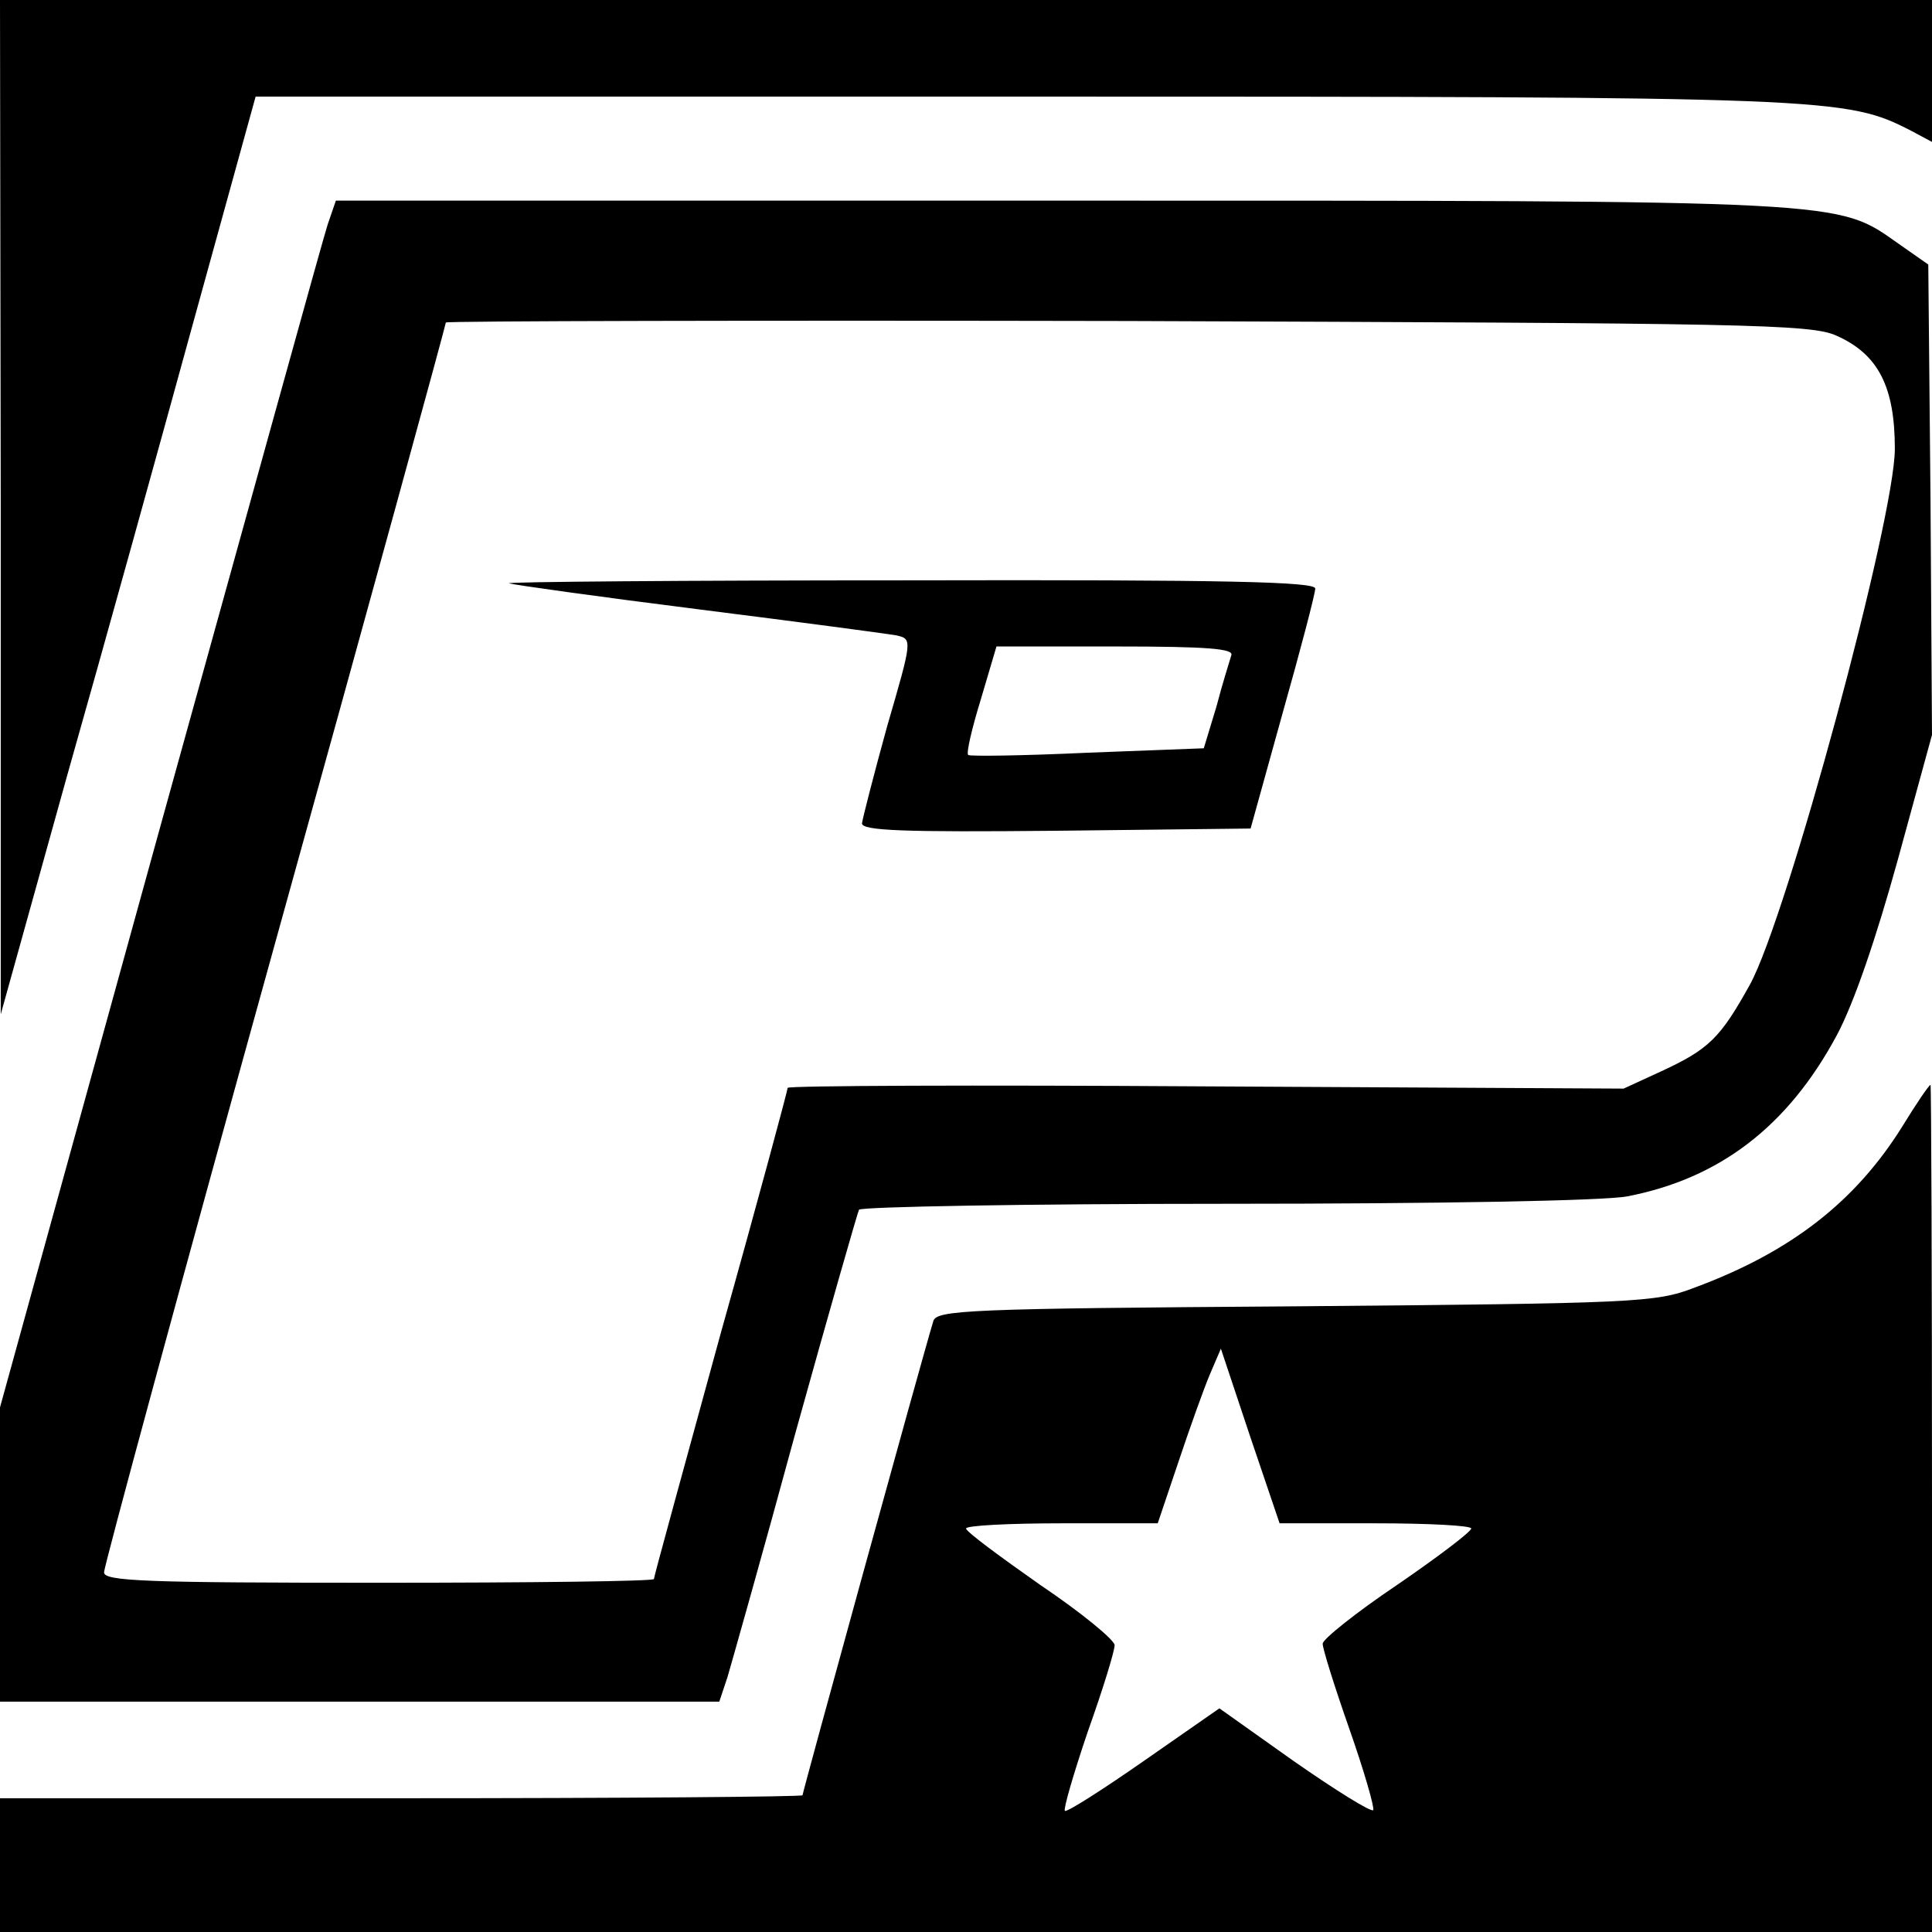
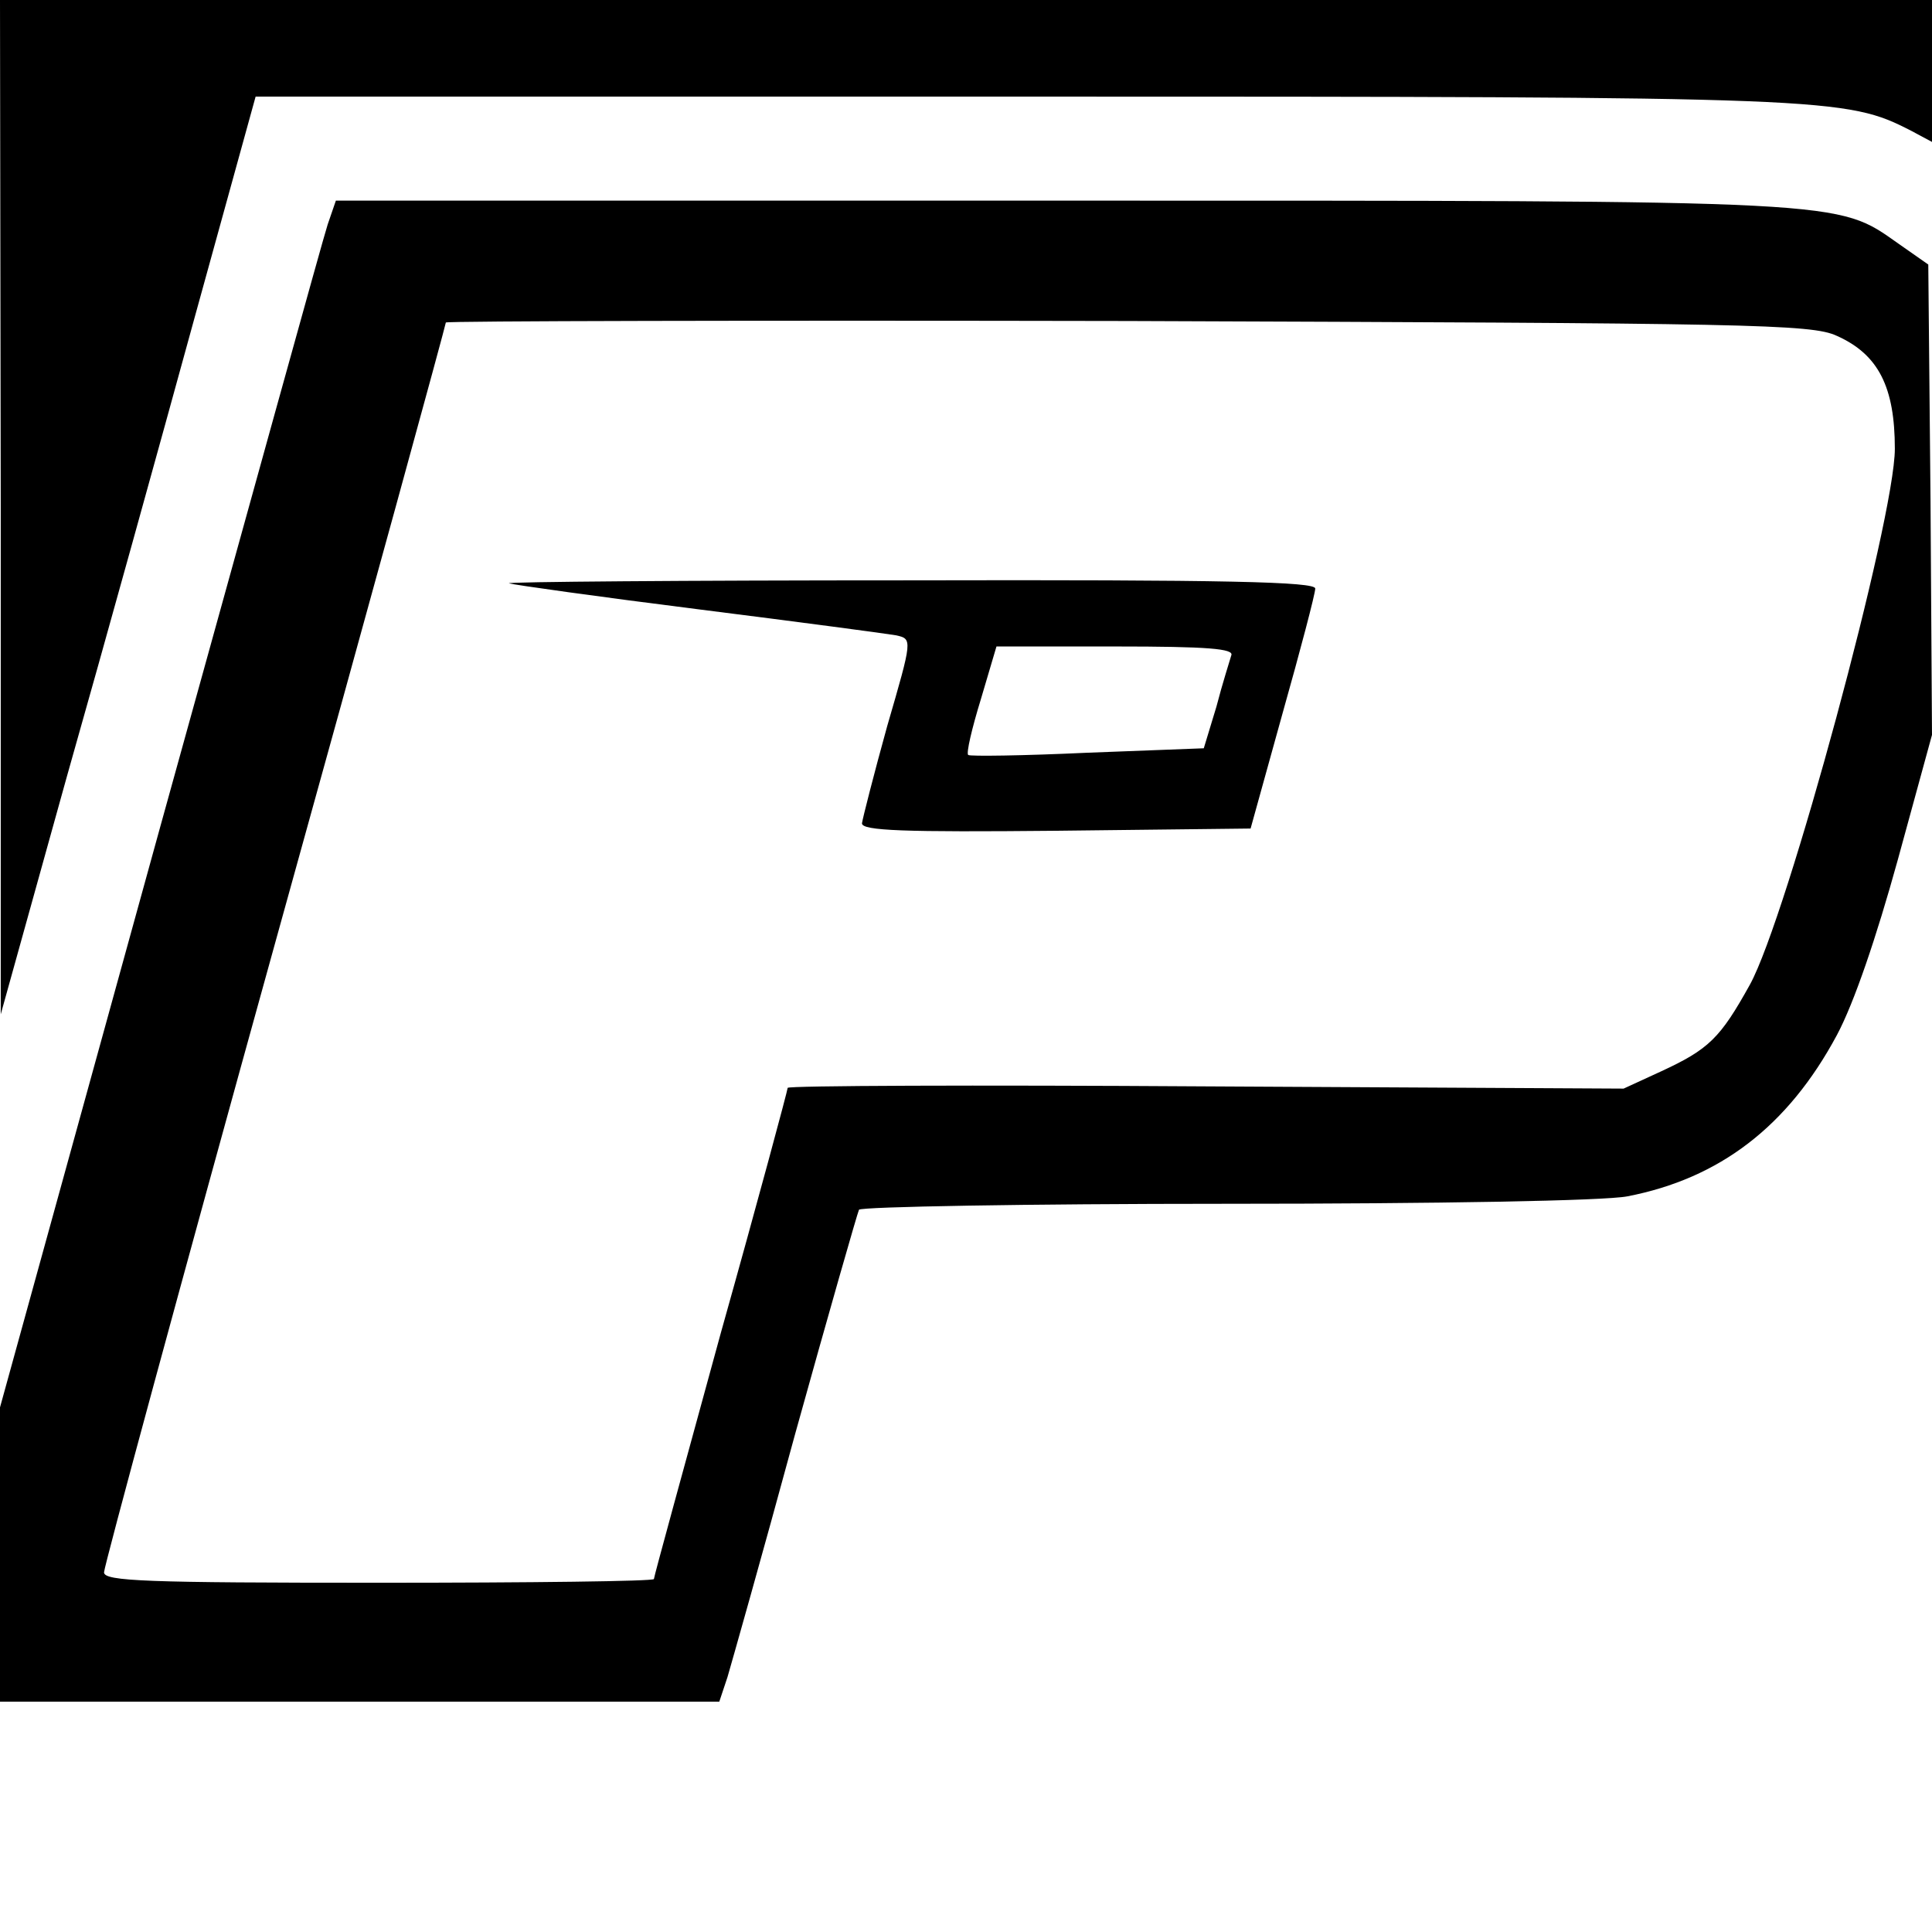
<svg xmlns="http://www.w3.org/2000/svg" version="1.0" width="260pt" height="260pt" viewBox="0 0 260 260" preserveAspectRatio="xMidYMid meet">
  <g transform="translate(0,260) scale(0.1,-0.1)" fill="#000000" stroke="none">
    <path d="M1 1918 l0 -683 89 320 c50 176 127 454 172 618 l82 297 1032 0 c1092 0 1108 -1 1196 -46 l28 -15 0 96 0 95 -1300 0 -1300 0 1 -682z" />
    <path d="M441 2298 c-6 -18 -107 -384 -226 -813 l-215 -779 0 -198 0 -198 484 0 484 0 11 33 c5 17 47 165 91 327 45 162 84 298 86 302 3 4 225 8 493 8 286 0 510 4 541 10 124 24 216 94 282 217 23 43 53 131 82 236 l46 168 -2 317 -3 316 -40 28 c-84 59 -60 58 -1127 58 l-976 0 -11 -32z m2031 -150 c56 -25 78 -69 78 -152 0 -94 -145 -630 -195 -721 -40 -72 -55 -87 -120 -117 l-50 -23 -562 3 c-310 2 -563 1 -563 -2 0 -3 -40 -152 -90 -330 -49 -179 -90 -328 -90 -331 0 -3 -166 -5 -370 -5 -313 0 -370 2 -370 14 0 8 103 388 230 846 127 457 230 833 230 836 0 2 413 3 918 2 836 -3 920 -4 954 -20z" />
    <path d="M685 1815 c6 -2 120 -18 255 -35 135 -17 255 -33 266 -35 22 -5 22 -5 -12 -122 -18 -65 -33 -124 -34 -131 0 -10 56 -12 262 -10 l261 3 43 155 c24 85 44 161 44 168 0 9 -116 12 -547 11 -302 0 -543 -2 -538 -4z m972 -97 c-2 -7 -12 -38 -20 -69 l-17 -56 -157 -6 c-86 -4 -158 -5 -160 -3 -3 2 5 36 17 75 l21 71 160 0 c125 0 160 -3 156 -12z" />
-     <path d="M2560 1084 c-63 -101 -150 -169 -280 -217 -52 -20 -78 -21 -537 -25 -441 -3 -483 -5 -487 -20 -15 -49 -176 -634 -176 -638 0 -2 -243 -4 -540 -4 l-540 0 0 -90 0 -90 1300 0 1300 0 0 570 c0 314 -1 570 -2 570 -2 0 -19 -25 -38 -56z m-709 -534 c71 0 129 -3 129 -7 -1 -5 -46 -39 -100 -76 -55 -37 -100 -73 -100 -79 0 -7 16 -58 36 -115 20 -57 34 -106 32 -109 -3 -3 -51 27 -107 66 l-100 71 -102 -71 c-56 -39 -103 -69 -106 -67 -2 3 12 51 31 107 20 56 36 108 36 116 0 7 -45 44 -100 81 -54 38 -99 71 -100 76 0 4 58 7 129 7 l129 0 28 83 c15 45 34 98 42 117 l15 35 39 -117 40 -118 129 0z" />
  </g>
</svg>